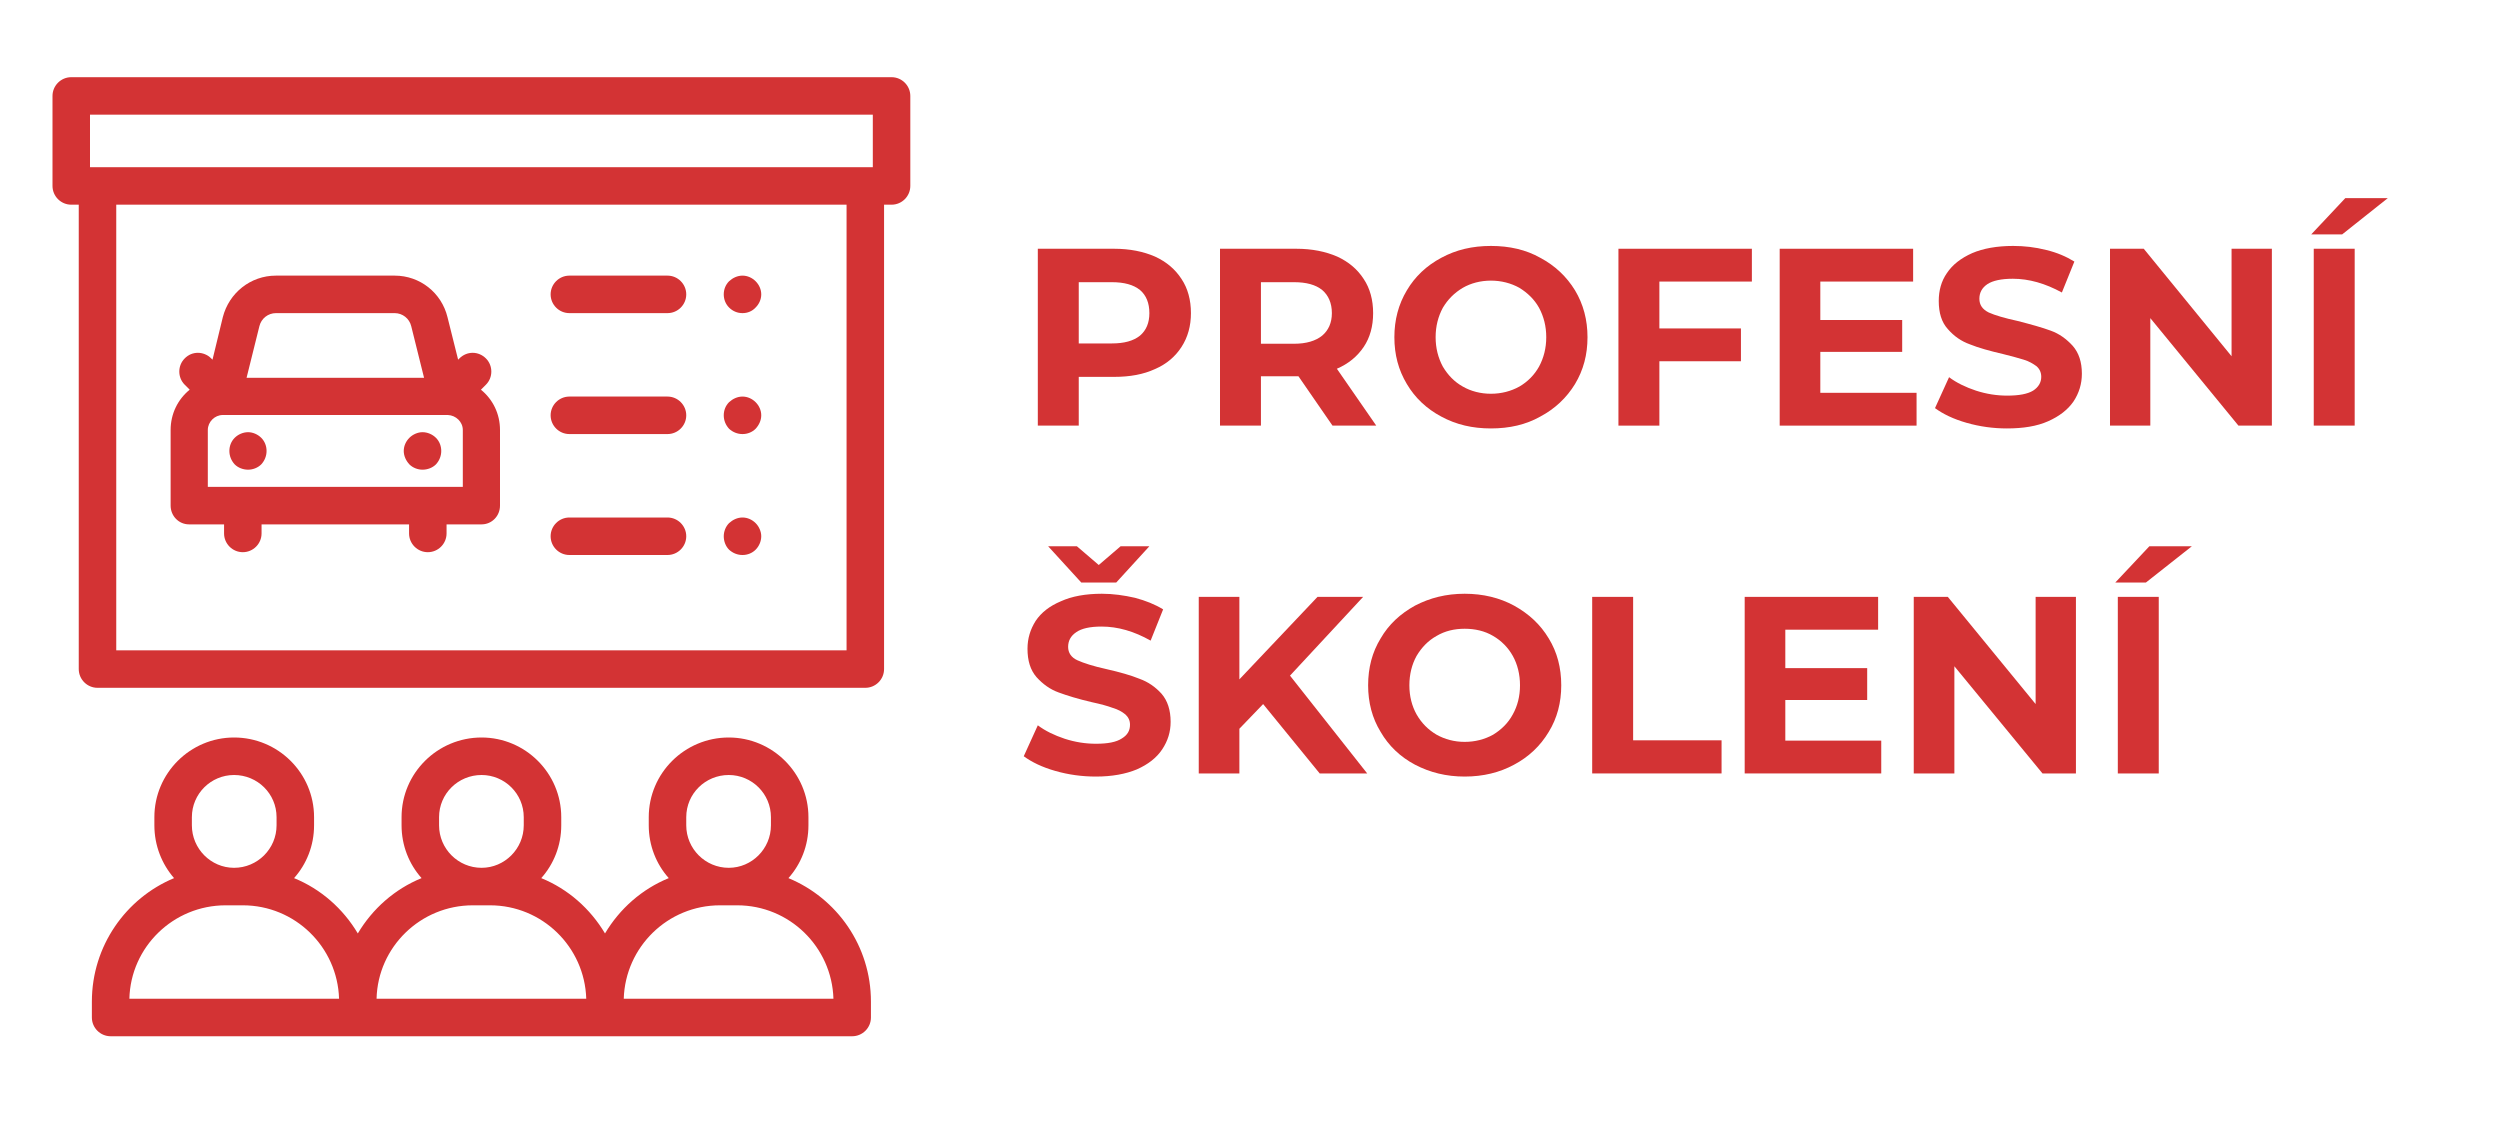
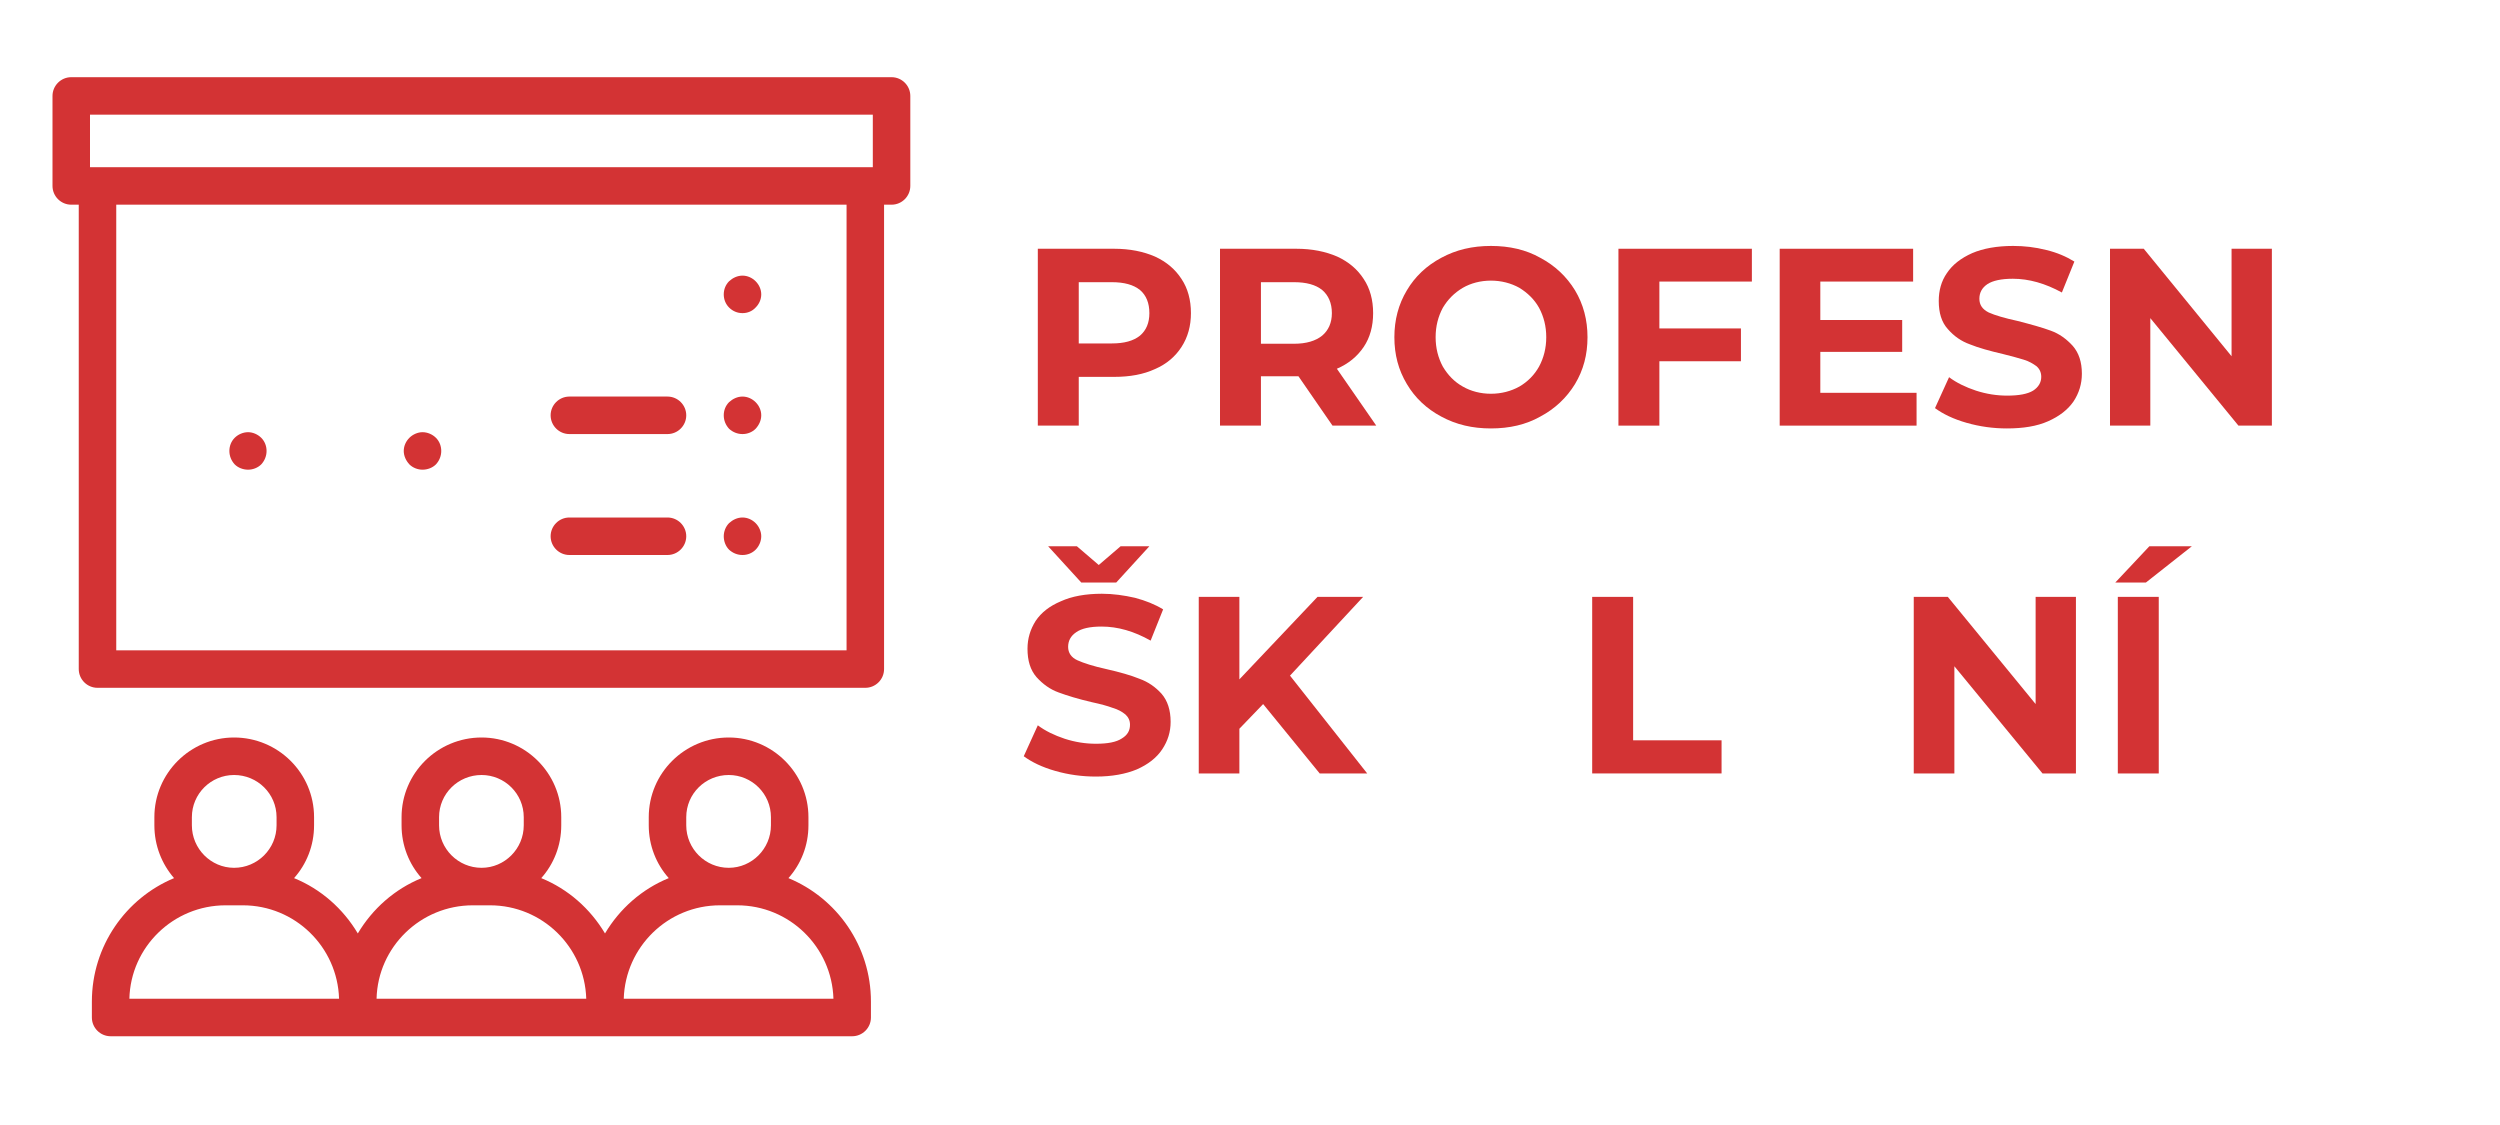
<svg xmlns="http://www.w3.org/2000/svg" xml:space="preserve" width="80px" height="36px" version="1.0" style="shape-rendering:geometricPrecision; text-rendering:geometricPrecision; image-rendering:optimizeQuality; fill-rule:evenodd; clip-rule:evenodd" viewBox="0 0 80 36">
  <defs>
    <style type="text/css">
   
    .fil1 {fill:#D33334;fill-rule:nonzero}
    .fil0 {fill:#D33334;fill-rule:nonzero}
   
  </style>
  </defs>
  <g id="Vrstva_x0020_1">
    <path class="fil0" d="M25.23 28.1c0.4,-0.45 0.64,-1.04 0.64,-1.69l0 -0.26c0,-1.41 -1.15,-2.55 -2.55,-2.55 -1.41,0 -2.56,1.14 -2.56,2.55l0 0.26c0,0.65 0.24,1.24 0.64,1.69 -0.86,0.35 -1.57,0.98 -2.04,1.77 -0.47,-0.79 -1.18,-1.42 -2.04,-1.77 0.4,-0.45 0.64,-1.04 0.64,-1.69l0 -0.26c0,-1.41 -1.15,-2.55 -2.55,-2.55 -1.41,0 -2.56,1.14 -2.56,2.55l0 0.26c0,0.65 0.24,1.24 0.64,1.69 -0.86,0.35 -1.57,0.98 -2.04,1.77 -0.47,-0.79 -1.18,-1.42 -2.04,-1.77 0.4,-0.45 0.64,-1.04 0.64,-1.69l0 -0.26c0,-1.41 -1.15,-2.55 -2.56,-2.55 -1.4,0 -2.55,1.14 -2.55,2.55l0 0.26c0,0.65 0.24,1.24 0.63,1.69 -1.54,0.64 -2.63,2.17 -2.63,3.95l0 0.51c0,0.33 0.27,0.6 0.6,0.6l23.73 0c0.33,0 0.6,-0.27 0.6,-0.6l0 -0.51c0,-1.78 -1.09,-3.31 -2.64,-3.95zm-3.27 -1.95c0,-0.75 0.61,-1.35 1.36,-1.35 0.74,0 1.35,0.6 1.35,1.35l0 0.26c0,0.75 -0.61,1.36 -1.35,1.36 -0.75,0 -1.36,-0.61 -1.36,-1.36l0 -0.26zm-7.91 0c0,-0.75 0.61,-1.35 1.36,-1.35 0.74,0 1.35,0.6 1.35,1.35l0 0.26c0,0.75 -0.61,1.36 -1.35,1.36 -0.75,0 -1.36,-0.61 -1.36,-1.36l0 -0.26zm-7.91 0c0,-0.75 0.61,-1.35 1.35,-1.35 0.75,0 1.36,0.6 1.36,1.35l0 0.26c0,0.75 -0.61,1.36 -1.36,1.36 -0.74,0 -1.35,-0.61 -1.35,-1.36l0 -0.26zm-2 5.81c0.04,-1.66 1.41,-2.99 3.08,-2.99l0.55 0c1.67,0 3.03,1.33 3.08,2.99l-6.71 0zm7.91 0c0.04,-1.66 1.41,-2.99 3.08,-2.99l0.55 0c1.67,0 3.03,1.33 3.08,2.99l-6.71 0zm7.91 0c0.05,-1.66 1.41,-2.99 3.08,-2.99l0.55 0c1.67,0 3.03,1.33 3.08,2.99l-6.71 0z" />
    <path class="fil0" d="M28.53 2.47l-26.25 0c-0.33,0 -0.6,0.27 -0.6,0.6l0 2.88c0,0.33 0.27,0.6 0.6,0.6l0.24 0 0 14.86c0,0.33 0.27,0.6 0.6,0.6l24.57 0c0.33,0 0.6,-0.27 0.6,-0.6l0 -14.86 0.24 0c0.33,0 0.6,-0.27 0.6,-0.6l0 -2.88c0,-0.33 -0.27,-0.6 -0.6,-0.6zm-25.65 1.2l25.05 0 0 1.68 -25.05 0 0 -1.68zm24.21 17.14l-23.37 0 0 -14.26 23.37 0 0 14.26z" />
-     <path class="fil0" d="M6.05 16.78l1.12 0 0 0.29c0,0.33 0.27,0.6 0.6,0.6 0.33,0 0.6,-0.27 0.6,-0.6l0 -0.29 4.72 0 0 0.29c0,0.33 0.27,0.6 0.6,0.6 0.33,0 0.6,-0.27 0.6,-0.6l0 -0.29 1.12 0c0.33,0 0.59,-0.27 0.59,-0.6l0 -2.42c0,-0.52 -0.23,-0.98 -0.61,-1.29l0.16 -0.16c0.23,-0.23 0.23,-0.61 0,-0.84 -0.24,-0.24 -0.61,-0.24 -0.85,0l-0.04 0.04 -0.34 -1.36c-0.19,-0.78 -0.88,-1.33 -1.69,-1.33l-3.8 0c-0.81,0 -1.5,0.55 -1.7,1.33l-0.33 1.36 -0.04 -0.04c-0.24,-0.24 -0.62,-0.24 -0.85,0 -0.23,0.23 -0.23,0.61 0,0.84l0.16 0.16c-0.38,0.31 -0.61,0.77 -0.61,1.29l0 2.42c0,0.33 0.26,0.6 0.59,0.6zm8.76 -1.2l-8.16 0 0 -1.82c0,-0.26 0.22,-0.48 0.48,-0.48l7.2 0c0,0 0,0 0,0 0,0 0,0 0,0 0.26,0.01 0.48,0.22 0.48,0.48l0 1.82zm-5.98 -5.56l3.8 0c0.25,0 0.47,0.17 0.53,0.42l0.41 1.65 -5.68 0 0.41 -1.65c0.06,-0.25 0.28,-0.42 0.53,-0.42z" />
    <path class="fil0" d="M7.94 13.83c-0.16,0 -0.32,0.07 -0.43,0.18 -0.11,0.11 -0.17,0.26 -0.17,0.42 0,0.16 0.06,0.31 0.17,0.43 0.11,0.11 0.27,0.17 0.43,0.17 0.15,0 0.31,-0.06 0.42,-0.17 0.11,-0.12 0.17,-0.27 0.17,-0.43 0,-0.16 -0.06,-0.31 -0.17,-0.42 -0.11,-0.11 -0.27,-0.18 -0.42,-0.18z" />
-     <path class="fil0" d="M13.52 13.83c-0.15,0 -0.31,0.07 -0.42,0.18 -0.11,0.11 -0.18,0.26 -0.18,0.42 0,0.16 0.07,0.31 0.18,0.43 0.11,0.11 0.27,0.17 0.42,0.17 0.16,0 0.32,-0.06 0.43,-0.17 0.11,-0.12 0.17,-0.27 0.17,-0.43 0,-0.16 -0.06,-0.31 -0.17,-0.42 -0.11,-0.11 -0.27,-0.18 -0.43,-0.18z" />
-     <path class="fil0" d="M18.22 10.02l3.14 0c0.33,0 0.6,-0.27 0.6,-0.6 0,-0.33 -0.27,-0.6 -0.6,-0.6l-3.14 0c-0.33,0 -0.6,0.27 -0.6,0.6 0,0.33 0.27,0.6 0.6,0.6z" />
+     <path class="fil0" d="M13.52 13.83c-0.15,0 -0.31,0.07 -0.42,0.18 -0.11,0.11 -0.18,0.26 -0.18,0.42 0,0.16 0.07,0.31 0.18,0.43 0.11,0.11 0.27,0.17 0.42,0.17 0.16,0 0.32,-0.06 0.43,-0.17 0.11,-0.12 0.17,-0.27 0.17,-0.43 0,-0.16 -0.06,-0.31 -0.17,-0.42 -0.11,-0.11 -0.27,-0.18 -0.43,-0.18" />
    <path class="fil0" d="M18.22 13.89l3.14 0c0.33,0 0.6,-0.27 0.6,-0.6 0,-0.33 -0.27,-0.6 -0.6,-0.6l-3.14 0c-0.33,0 -0.6,0.27 -0.6,0.6 0,0.33 0.27,0.6 0.6,0.6z" />
    <path class="fil0" d="M23.76 10.02c0.16,0 0.31,-0.06 0.42,-0.18 0.11,-0.11 0.18,-0.26 0.18,-0.42 0,-0.16 -0.07,-0.31 -0.18,-0.42 -0.11,-0.11 -0.26,-0.18 -0.42,-0.18 -0.16,0 -0.31,0.07 -0.43,0.18 -0.11,0.11 -0.17,0.26 -0.17,0.42 0,0.16 0.06,0.31 0.17,0.42 0.12,0.12 0.27,0.18 0.43,0.18z" />
    <path class="fil0" d="M23.76 13.89c0.16,0 0.31,-0.06 0.42,-0.17 0.11,-0.12 0.18,-0.27 0.18,-0.43 0,-0.16 -0.07,-0.31 -0.18,-0.42 -0.11,-0.11 -0.26,-0.18 -0.42,-0.18 -0.16,0 -0.31,0.07 -0.43,0.18 -0.11,0.11 -0.17,0.26 -0.17,0.42 0,0.16 0.06,0.31 0.17,0.43 0.12,0.11 0.27,0.17 0.43,0.17z" />
    <path class="fil0" d="M18.22 17.76l3.14 0c0.33,0 0.6,-0.27 0.6,-0.6 0,-0.33 -0.27,-0.6 -0.6,-0.6l-3.14 0c-0.33,0 -0.6,0.27 -0.6,0.6 0,0.33 0.27,0.6 0.6,0.6z" />
    <path class="fil0" d="M23.76 17.76c0.16,0 0.31,-0.06 0.42,-0.17 0.11,-0.11 0.18,-0.27 0.18,-0.43 0,-0.15 -0.07,-0.31 -0.18,-0.42 -0.11,-0.11 -0.26,-0.18 -0.42,-0.18 -0.16,0 -0.31,0.07 -0.43,0.18 -0.11,0.11 -0.17,0.27 -0.17,0.42 0,0.16 0.06,0.32 0.17,0.43 0.12,0.11 0.27,0.17 0.43,0.17z" />
    <path class="fil1" d="M35.65 7.96c0.51,0 0.94,0.09 1.31,0.25 0.37,0.17 0.65,0.41 0.85,0.72 0.2,0.3 0.3,0.67 0.3,1.09 0,0.41 -0.1,0.77 -0.3,1.08 -0.2,0.31 -0.48,0.55 -0.85,0.71 -0.37,0.17 -0.8,0.25 -1.31,0.25l-1.13 0 0 1.56 -1.31 0 0 -5.66 2.44 0zm-0.07 3.03c0.39,0 0.69,-0.08 0.9,-0.25 0.2,-0.17 0.3,-0.41 0.3,-0.72 0,-0.32 -0.1,-0.57 -0.3,-0.74 -0.21,-0.17 -0.51,-0.25 -0.9,-0.25l-1.06 0 0 1.96 1.06 0z" />
    <path id="1" class="fil1" d="M42.64 13.62l-1.09 -1.58 -0.07 0 -1.13 0 0 1.58 -1.31 0 0 -5.66 2.44 0c0.51,0 0.94,0.09 1.31,0.25 0.37,0.17 0.65,0.41 0.85,0.72 0.2,0.3 0.3,0.67 0.3,1.09 0,0.42 -0.1,0.78 -0.3,1.08 -0.21,0.31 -0.49,0.54 -0.86,0.7l1.26 1.82 -1.4 0zm-0.02 -3.6c0,-0.32 -0.11,-0.57 -0.31,-0.74 -0.21,-0.17 -0.51,-0.25 -0.9,-0.25l-1.06 0 0 1.97 1.06 0c0.39,0 0.69,-0.09 0.9,-0.26 0.2,-0.17 0.31,-0.41 0.31,-0.72z" />
    <path id="2" class="fil1" d="M47.71 13.71c-0.59,0 -1.11,-0.12 -1.59,-0.38 -0.47,-0.25 -0.84,-0.6 -1.1,-1.04 -0.27,-0.45 -0.4,-0.94 -0.4,-1.5 0,-0.55 0.13,-1.05 0.4,-1.5 0.26,-0.44 0.63,-0.79 1.1,-1.04 0.48,-0.26 1,-0.38 1.59,-0.38 0.59,0 1.12,0.12 1.58,0.38 0.47,0.25 0.84,0.6 1.11,1.04 0.27,0.45 0.4,0.95 0.4,1.5 0,0.56 -0.13,1.05 -0.4,1.5 -0.27,0.44 -0.64,0.79 -1.11,1.04 -0.46,0.26 -0.99,0.38 -1.58,0.38zm0 -1.11c0.33,0 0.64,-0.08 0.91,-0.23 0.26,-0.15 0.48,-0.37 0.63,-0.64 0.15,-0.28 0.23,-0.59 0.23,-0.94 0,-0.35 -0.08,-0.66 -0.23,-0.94 -0.15,-0.27 -0.37,-0.48 -0.63,-0.64 -0.27,-0.15 -0.58,-0.23 -0.91,-0.23 -0.33,0 -0.64,0.08 -0.9,0.23 -0.27,0.16 -0.48,0.37 -0.64,0.64 -0.15,0.28 -0.23,0.59 -0.23,0.94 0,0.35 0.08,0.66 0.23,0.94 0.16,0.27 0.37,0.49 0.64,0.64 0.26,0.15 0.57,0.23 0.9,0.23z" />
    <path id="3" class="fil1" d="M53.1 9.01l0 1.5 2.61 0 0 1.05 -2.61 0 0 2.06 -1.31 0 0 -5.66 4.27 0 0 1.05 -2.96 0z" />
    <path id="4" class="fil1" d="M61.33 12.57l0 1.05 -4.38 0 0 -5.66 4.27 0 0 1.05 -2.97 0 0 1.23 2.62 0 0 1.02 -2.62 0 0 1.31 3.08 0z" />
    <path id="5" class="fil1" d="M64.22 13.71c-0.44,0 -0.87,-0.06 -1.29,-0.18 -0.42,-0.12 -0.75,-0.28 -1.01,-0.47l0.45 -0.99c0.24,0.18 0.53,0.32 0.86,0.43 0.34,0.11 0.67,0.16 1,0.16 0.37,0 0.65,-0.05 0.83,-0.16 0.17,-0.11 0.26,-0.26 0.26,-0.44 0,-0.14 -0.05,-0.25 -0.15,-0.34 -0.11,-0.08 -0.24,-0.16 -0.41,-0.21 -0.16,-0.05 -0.38,-0.11 -0.66,-0.18 -0.43,-0.1 -0.79,-0.2 -1.06,-0.31 -0.28,-0.1 -0.51,-0.26 -0.71,-0.49 -0.2,-0.22 -0.29,-0.52 -0.29,-0.9 0,-0.33 0.08,-0.63 0.26,-0.89 0.18,-0.27 0.45,-0.48 0.81,-0.64 0.35,-0.15 0.79,-0.23 1.31,-0.23 0.36,0 0.71,0.04 1.06,0.13 0.34,0.08 0.64,0.21 0.9,0.37l-0.4 0.99c-0.53,-0.29 -1.05,-0.44 -1.57,-0.44 -0.37,0 -0.64,0.06 -0.81,0.17 -0.18,0.12 -0.26,0.28 -0.26,0.47 0,0.2 0.1,0.34 0.3,0.44 0.2,0.09 0.51,0.18 0.92,0.27 0.43,0.11 0.79,0.21 1.06,0.31 0.28,0.1 0.51,0.27 0.71,0.49 0.19,0.22 0.29,0.51 0.29,0.89 0,0.32 -0.09,0.62 -0.27,0.89 -0.18,0.26 -0.45,0.47 -0.81,0.63 -0.36,0.16 -0.8,0.23 -1.32,0.23z" />
    <path id="6" class="fil1" d="M72.7 7.96l0 5.66 -1.07 0 -2.82 -3.44 0 3.44 -1.29 0 0 -5.66 1.08 0 2.81 3.44 0 -3.44 1.29 0z" />
-     <path id="7" class="fil1" d="M74.04 7.96l1.31 0 0 5.66 -1.31 0 0 -5.66zm1.01 -1.62l1.36 0 -1.46 1.16 -0.99 0 1.09 -1.16z" />
    <path id="8" class="fil1" d="M35.07 24.85c-0.45,0 -0.88,-0.06 -1.3,-0.18 -0.42,-0.12 -0.75,-0.28 -1.01,-0.47l0.45 -0.99c0.24,0.18 0.53,0.32 0.86,0.43 0.34,0.11 0.67,0.16 1,0.16 0.37,0 0.65,-0.05 0.83,-0.17 0.18,-0.11 0.26,-0.25 0.26,-0.44 0,-0.13 -0.05,-0.24 -0.15,-0.33 -0.11,-0.09 -0.24,-0.16 -0.41,-0.21 -0.16,-0.06 -0.38,-0.12 -0.66,-0.18 -0.43,-0.1 -0.79,-0.21 -1.06,-0.31 -0.28,-0.1 -0.51,-0.27 -0.71,-0.49 -0.2,-0.23 -0.29,-0.53 -0.29,-0.91 0,-0.33 0.09,-0.62 0.26,-0.89 0.18,-0.27 0.45,-0.48 0.81,-0.63 0.35,-0.16 0.79,-0.24 1.31,-0.24 0.36,0 0.71,0.05 1.06,0.13 0.34,0.09 0.64,0.21 0.9,0.37l-0.4 1c-0.53,-0.3 -1.05,-0.45 -1.57,-0.45 -0.37,0 -0.64,0.06 -0.81,0.18 -0.18,0.12 -0.26,0.28 -0.26,0.47 0,0.19 0.1,0.34 0.3,0.43 0.2,0.09 0.51,0.19 0.92,0.28 0.44,0.1 0.79,0.2 1.06,0.31 0.28,0.1 0.51,0.26 0.71,0.48 0.19,0.22 0.29,0.52 0.29,0.9 0,0.32 -0.09,0.61 -0.27,0.88 -0.18,0.27 -0.45,0.48 -0.81,0.64 -0.36,0.15 -0.8,0.23 -1.31,0.23zm1.71 -7.37l-1.06 1.16 -1.12 0 -1.06 -1.16 0.92 0 0.7 0.6 0.7 -0.6 0.92 0z" />
    <path id="9" class="fil1" d="M40.42 22.53l-0.76 0.79 0 1.43 -1.3 0 0 -5.65 1.3 0 0 2.64 2.5 -2.64 1.46 0 -2.34 2.52 2.47 3.13 -1.52 0 -1.81 -2.22z" />
-     <path id="10" class="fil1" d="M46.87 24.85c-0.59,0 -1.11,-0.13 -1.59,-0.38 -0.47,-0.25 -0.84,-0.6 -1.1,-1.05 -0.27,-0.44 -0.4,-0.94 -0.4,-1.49 0,-0.56 0.13,-1.06 0.4,-1.5 0.26,-0.45 0.63,-0.79 1.1,-1.05 0.48,-0.25 1,-0.38 1.59,-0.38 0.59,0 1.12,0.13 1.58,0.38 0.47,0.26 0.84,0.6 1.11,1.05 0.27,0.44 0.4,0.94 0.4,1.5 0,0.55 -0.13,1.05 -0.4,1.49 -0.27,0.45 -0.64,0.8 -1.11,1.05 -0.46,0.25 -0.99,0.38 -1.58,0.38zm0 -1.11c0.33,0 0.64,-0.08 0.91,-0.23 0.26,-0.16 0.48,-0.37 0.63,-0.65 0.15,-0.27 0.23,-0.58 0.23,-0.93 0,-0.35 -0.08,-0.67 -0.23,-0.94 -0.15,-0.27 -0.37,-0.49 -0.63,-0.64 -0.27,-0.16 -0.58,-0.23 -0.91,-0.23 -0.33,0 -0.63,0.07 -0.9,0.23 -0.27,0.15 -0.48,0.37 -0.64,0.64 -0.15,0.27 -0.23,0.59 -0.23,0.94 0,0.35 0.08,0.66 0.23,0.93 0.16,0.28 0.37,0.49 0.64,0.65 0.27,0.15 0.57,0.23 0.9,0.23z" />
    <path id="11" class="fil1" d="M50.95 19.1l1.31 0 0 4.59 2.83 0 0 1.06 -4.14 0 0 -5.65z" />
-     <path id="12" class="fil1" d="M60.2 23.7l0 1.05 -4.37 0 0 -5.65 4.27 0 0 1.05 -2.97 0 0 1.23 2.62 0 0 1.02 -2.62 0 0 1.3 3.07 0z" />
    <path id="13" class="fil1" d="M66.43 19.1l0 5.65 -1.07 0 -2.82 -3.43 0 3.43 -1.3 0 0 -5.65 1.09 0 2.81 3.43 0 -3.43 1.29 0z" />
    <path id="14" class="fil1" d="M67.77 19.1l1.31 0 0 5.65 -1.31 0 0 -5.65zm1.01 -1.62l1.36 0 -1.47 1.16 -0.98 0 1.09 -1.16z" />
  </g>
</svg>